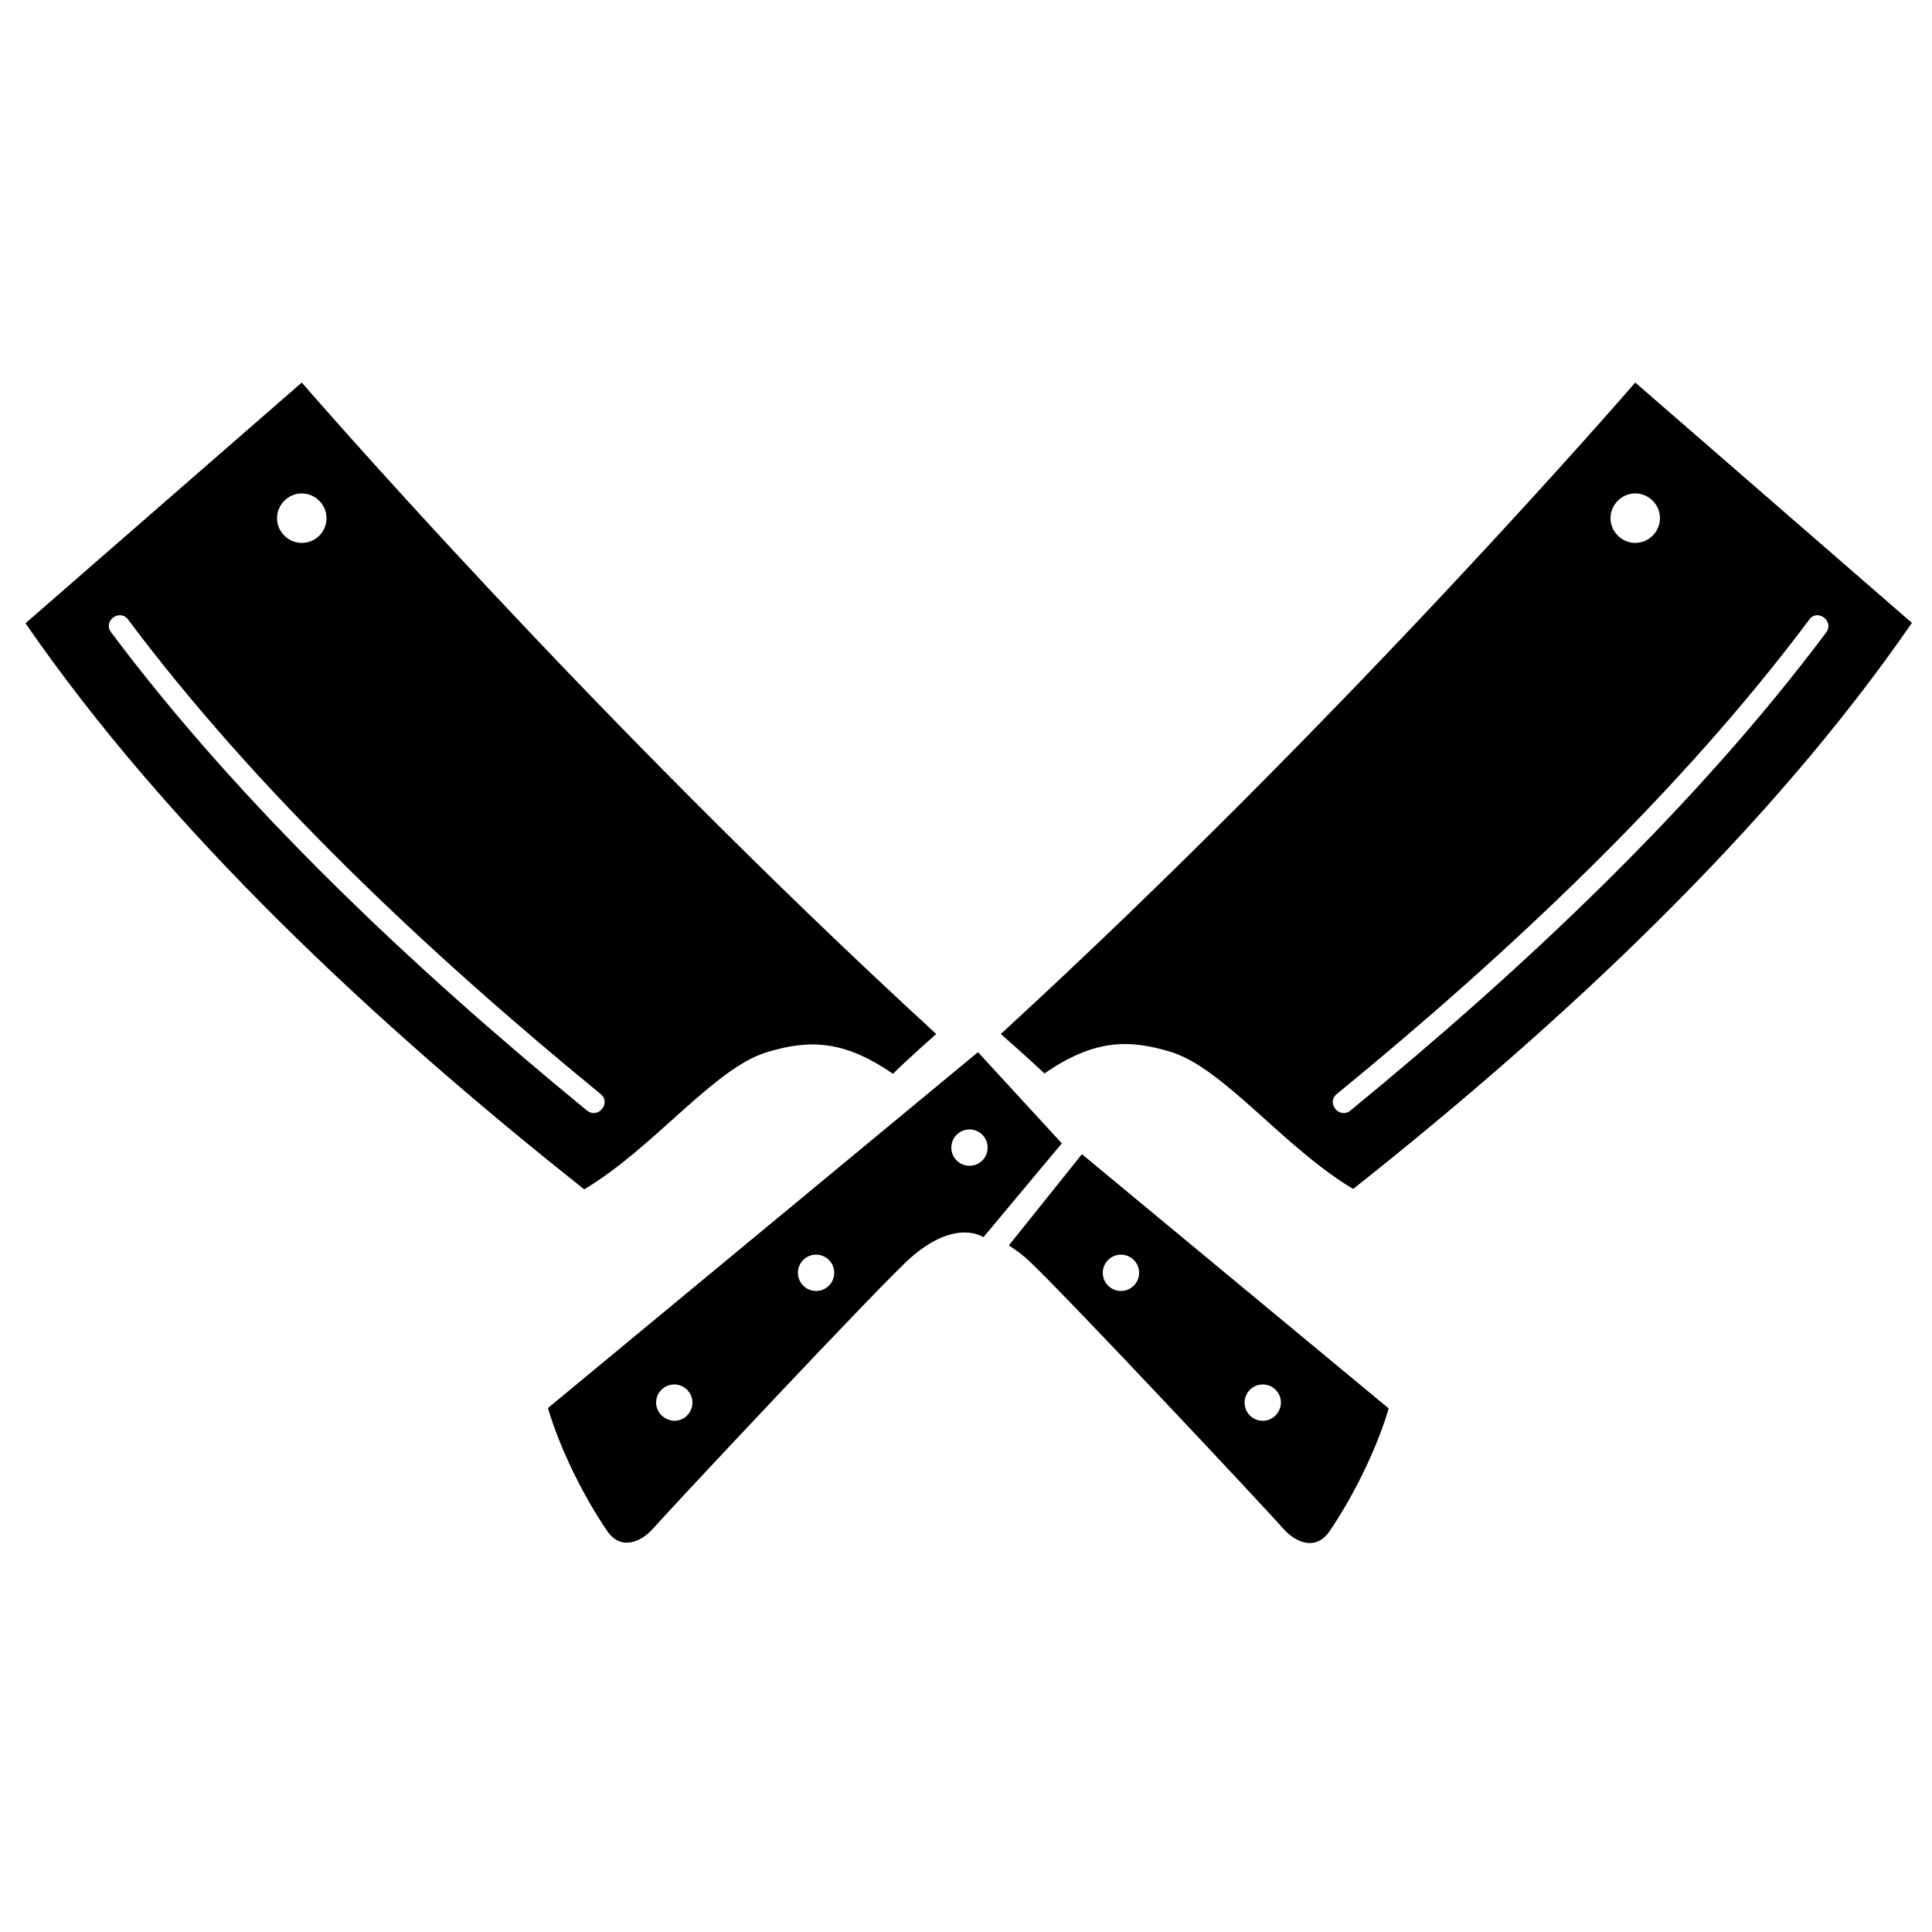
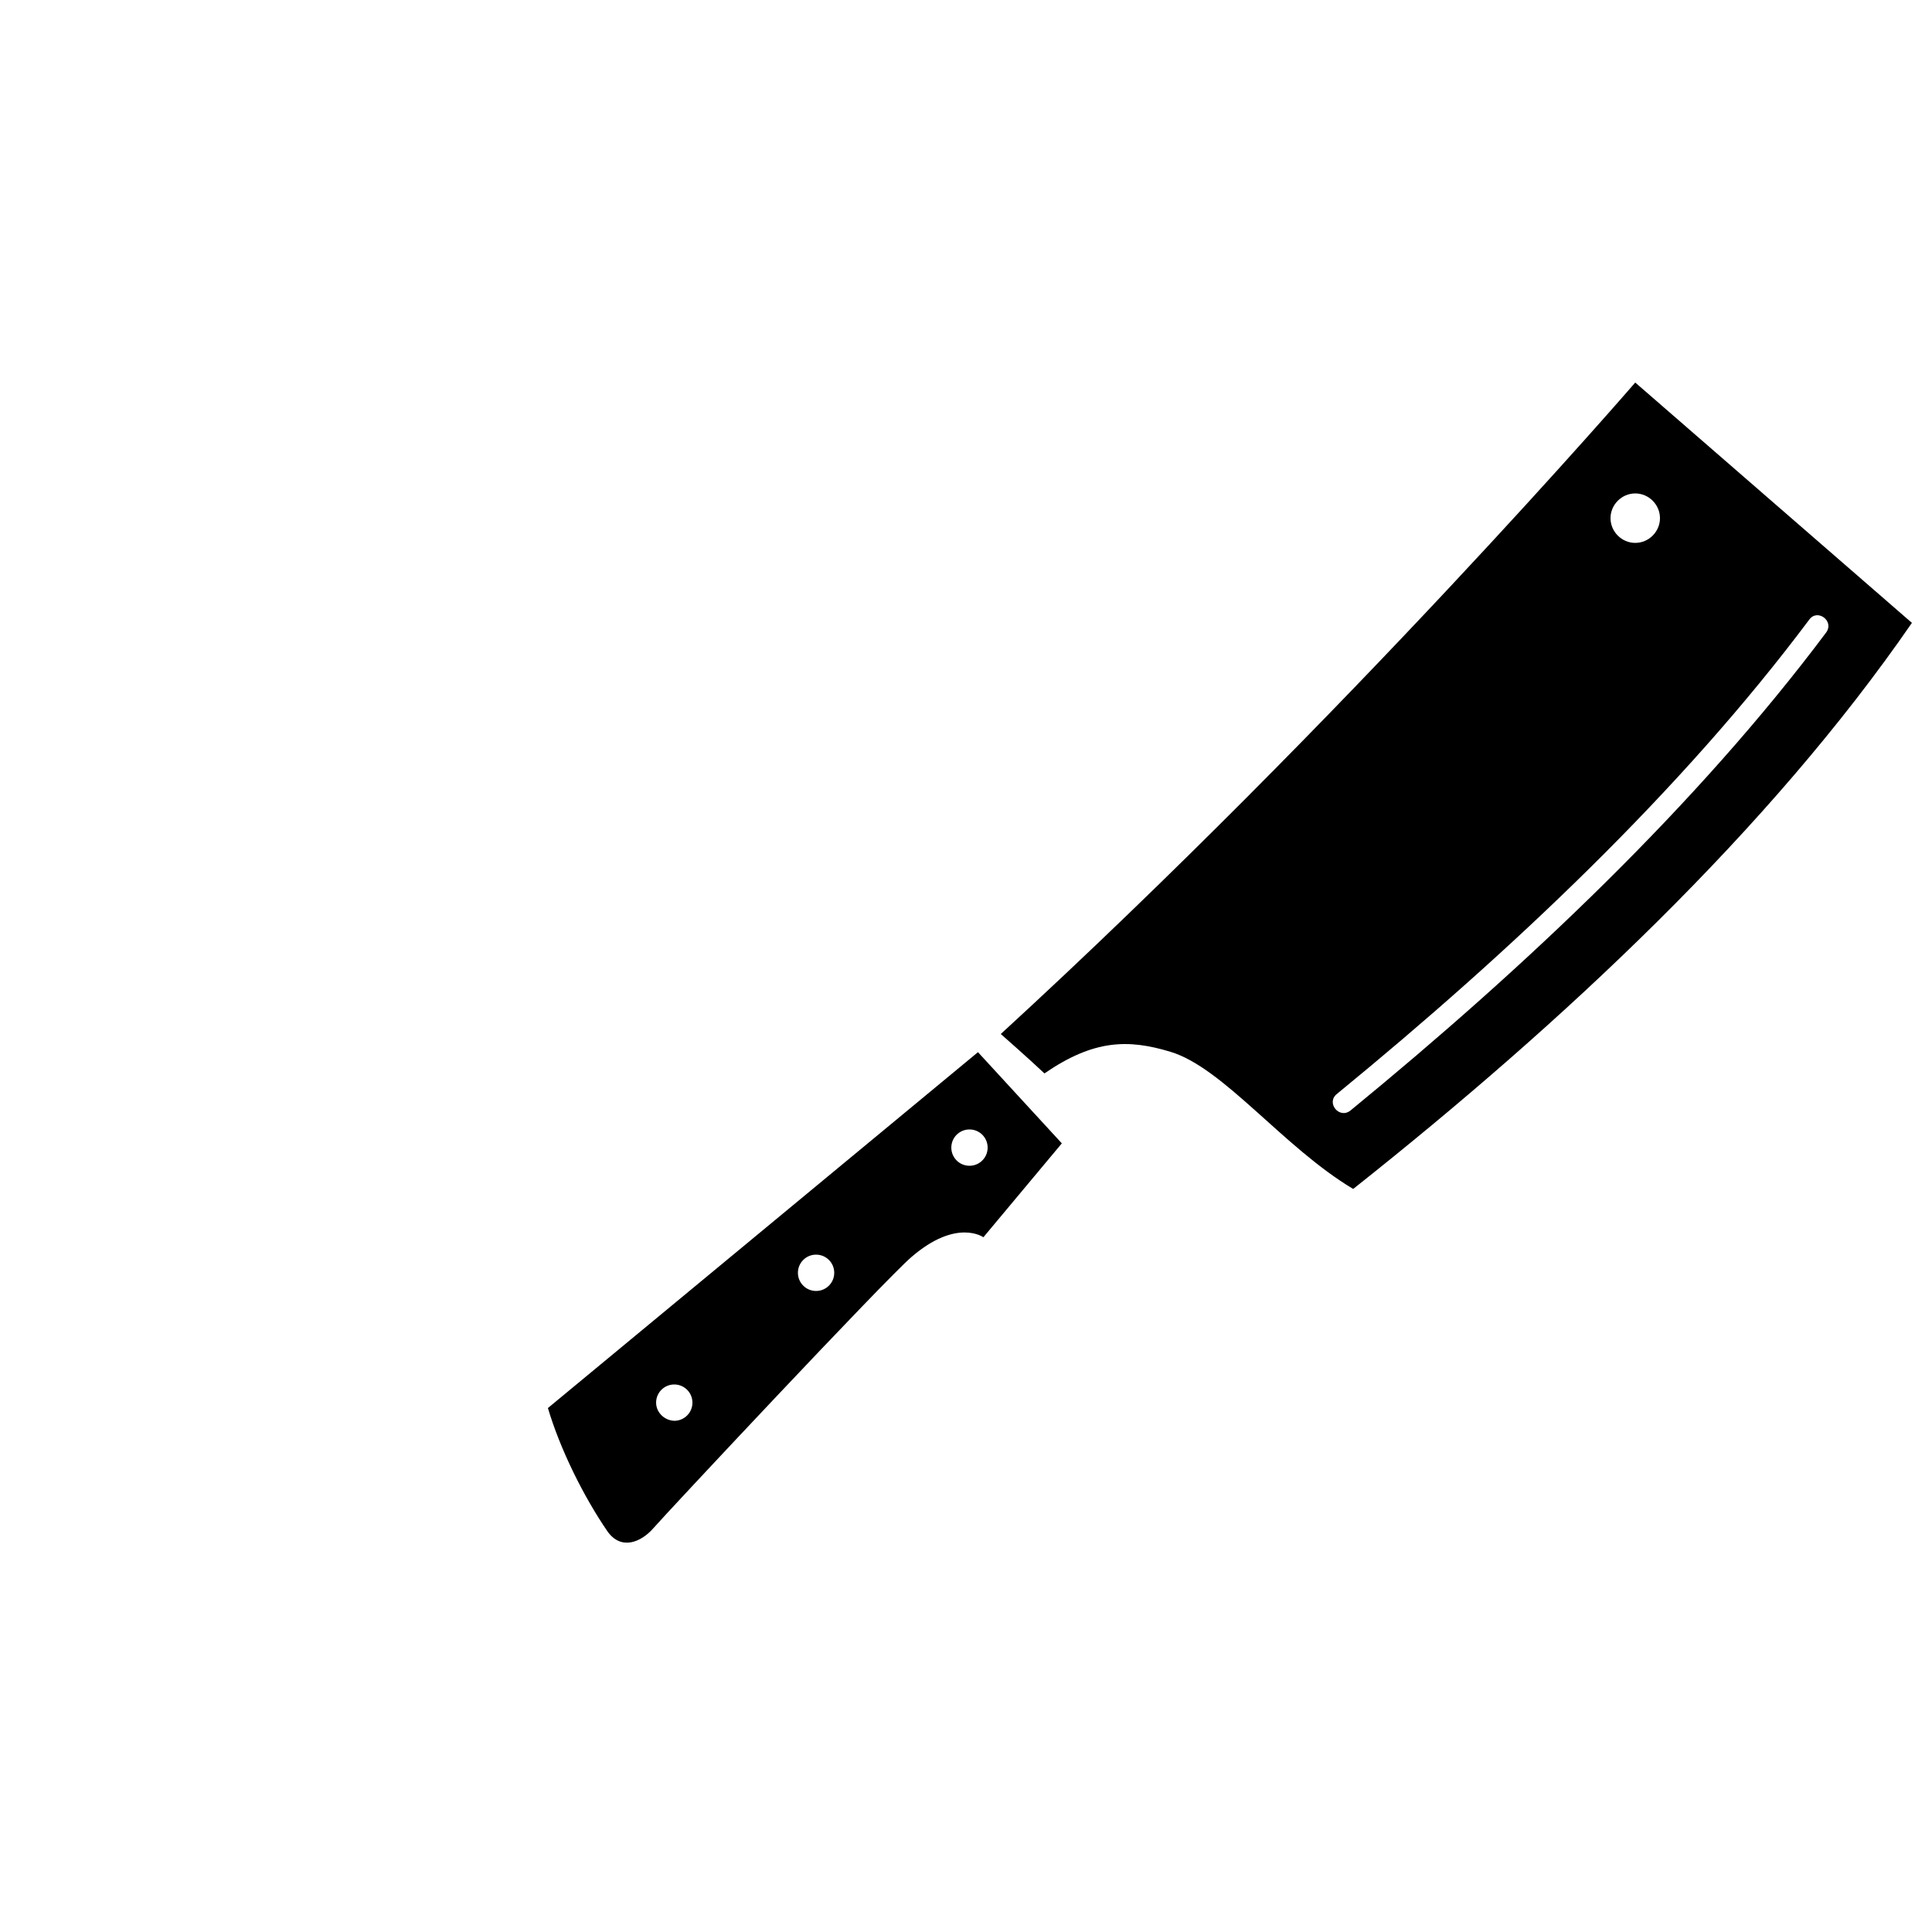
<svg xmlns="http://www.w3.org/2000/svg" version="1.1" id="Capa_1" x="0px" y="0px" viewBox="0 0 500 500" style="enable-background:new 0 0 500 500;" xml:space="preserve">
  <style type="text/css">
	.st0{fill-rule:evenodd;clip-rule:evenodd;}
</style>
  <g>
-     <path class="st0" d="M472.6,163.7c-33.4,44.6-77.7,86.5-123.1,123.7c-2.9,2.3-6.4-2-3.5-4.3c45.2-37,89.2-78.6,122.2-122.7   C470.3,157.4,474.8,160.7,472.6,163.7z M169.8,363c0-2.6,2.1-4.7,4.7-4.7c2.6,0,4.7,2.1,4.7,4.7s-2.1,4.7-4.7,4.7   C171.9,367.6,169.8,365.5,169.8,363z M206.5,329.4c0-2.6,2.1-4.7,4.7-4.7s4.7,2.1,4.7,4.7c0,2.6-2.1,4.7-4.7,4.7   S206.5,332,206.5,329.4z M246.2,297c0-2.6,2.1-4.7,4.7-4.7c2.6,0,4.7,2.1,4.7,4.7c0,2.6-2.1,4.7-4.7,4.7   C248.3,301.7,246.2,299.6,246.2,297z M253.1,272.3l-111.3,92.1c3.2,10.8,9.3,23,15.4,31.9c3.6,5.1,8.8,2.7,11.8-0.7   c2.9-3.4,60-64.4,66.9-70.3c11.7-10.1,18.6-5.1,18.6-5.1l20.3-24.3L253.1,272.3z M416.8,134.1c0-3.5,2.9-6.4,6.4-6.4   c3.5,0,6.4,2.9,6.4,6.4c0,3.5-2.9,6.4-6.4,6.4C419.7,140.5,416.8,137.6,416.8,134.1z M259,267.6C348.7,185.3,423.2,99,423.2,99   l71.6,62.2c-36.8,53.4-90.2,103.4-144.6,146.5c-18.1-10.8-33.6-31.4-47.3-35.5c-10.9-3.3-19.8-3.2-32.6,5.6   C266.3,274,259,267.6,259,267.6z" />
-     <path class="st0" d="M28.8,163.7c33.4,44.6,77.7,86.5,123.1,123.7c2.9,2.3,6.4-2,3.5-4.3c-45.2-37-89.2-78.6-122.2-122.7   C31,157.4,26.5,160.7,28.8,163.7z M331.5,363c0-2.6-2.1-4.7-4.7-4.7s-4.7,2.1-4.7,4.7s2.1,4.7,4.7,4.7S331.5,365.5,331.5,363z    M294.8,329.4c0-2.6-2.1-4.7-4.7-4.7s-4.7,2.1-4.7,4.7c0,2.6,2.1,4.7,4.7,4.7S294.8,332,294.8,329.4z M280,298.7l79.4,65.8   c-3.2,10.8-9.3,23-15.4,31.9c-3.6,5.1-8.8,2.7-11.8-0.7c-2.9-3.4-60-64.4-66.9-70.3c-1.5-1.3-3.1-2.3-4.2-3.1L280,298.7z    M84.5,134.1c0-3.5-2.9-6.4-6.4-6.4c-3.5,0-6.4,2.9-6.4,6.4c0,3.5,2.9,6.4,6.4,6.4C81.7,140.5,84.5,137.6,84.5,134.1z M242.3,267.6   C152.6,185.3,78.1,99,78.1,99L6.6,161.3c36.8,53.4,90.2,103.4,144.6,146.5c18.1-10.8,33.6-31.4,47.3-35.5   c10.9-3.3,19.8-3.2,32.6,5.6C235,274,242.3,267.6,242.3,267.6z" />
+     <path class="st0" d="M472.6,163.7c-33.4,44.6-77.7,86.5-123.1,123.7c-2.9,2.3-6.4-2-3.5-4.3c45.2-37,89.2-78.6,122.2-122.7   C470.3,157.4,474.8,160.7,472.6,163.7z M169.8,363c0-2.6,2.1-4.7,4.7-4.7c2.6,0,4.7,2.1,4.7,4.7s-2.1,4.7-4.7,4.7   C171.9,367.6,169.8,365.5,169.8,363z M206.5,329.4c0-2.6,2.1-4.7,4.7-4.7s4.7,2.1,4.7,4.7c0,2.6-2.1,4.7-4.7,4.7   S206.5,332,206.5,329.4z M246.2,297c0-2.6,2.1-4.7,4.7-4.7c2.6,0,4.7,2.1,4.7,4.7c0,2.6-2.1,4.7-4.7,4.7   C248.3,301.7,246.2,299.6,246.2,297z M253.1,272.3l-111.3,92.1c3.2,10.8,9.3,23,15.4,31.9c3.6,5.1,8.8,2.7,11.8-0.7   c2.9-3.4,60-64.4,66.9-70.3c11.7-10.1,18.6-5.1,18.6-5.1l20.3-24.3L253.1,272.3z M416.8,134.1c0-3.5,2.9-6.4,6.4-6.4   c3.5,0,6.4,2.9,6.4,6.4c0,3.5-2.9,6.4-6.4,6.4C419.7,140.5,416.8,137.6,416.8,134.1M259,267.6C348.7,185.3,423.2,99,423.2,99   l71.6,62.2c-36.8,53.4-90.2,103.4-144.6,146.5c-18.1-10.8-33.6-31.4-47.3-35.5c-10.9-3.3-19.8-3.2-32.6,5.6   C266.3,274,259,267.6,259,267.6z" />
  </g>
</svg>